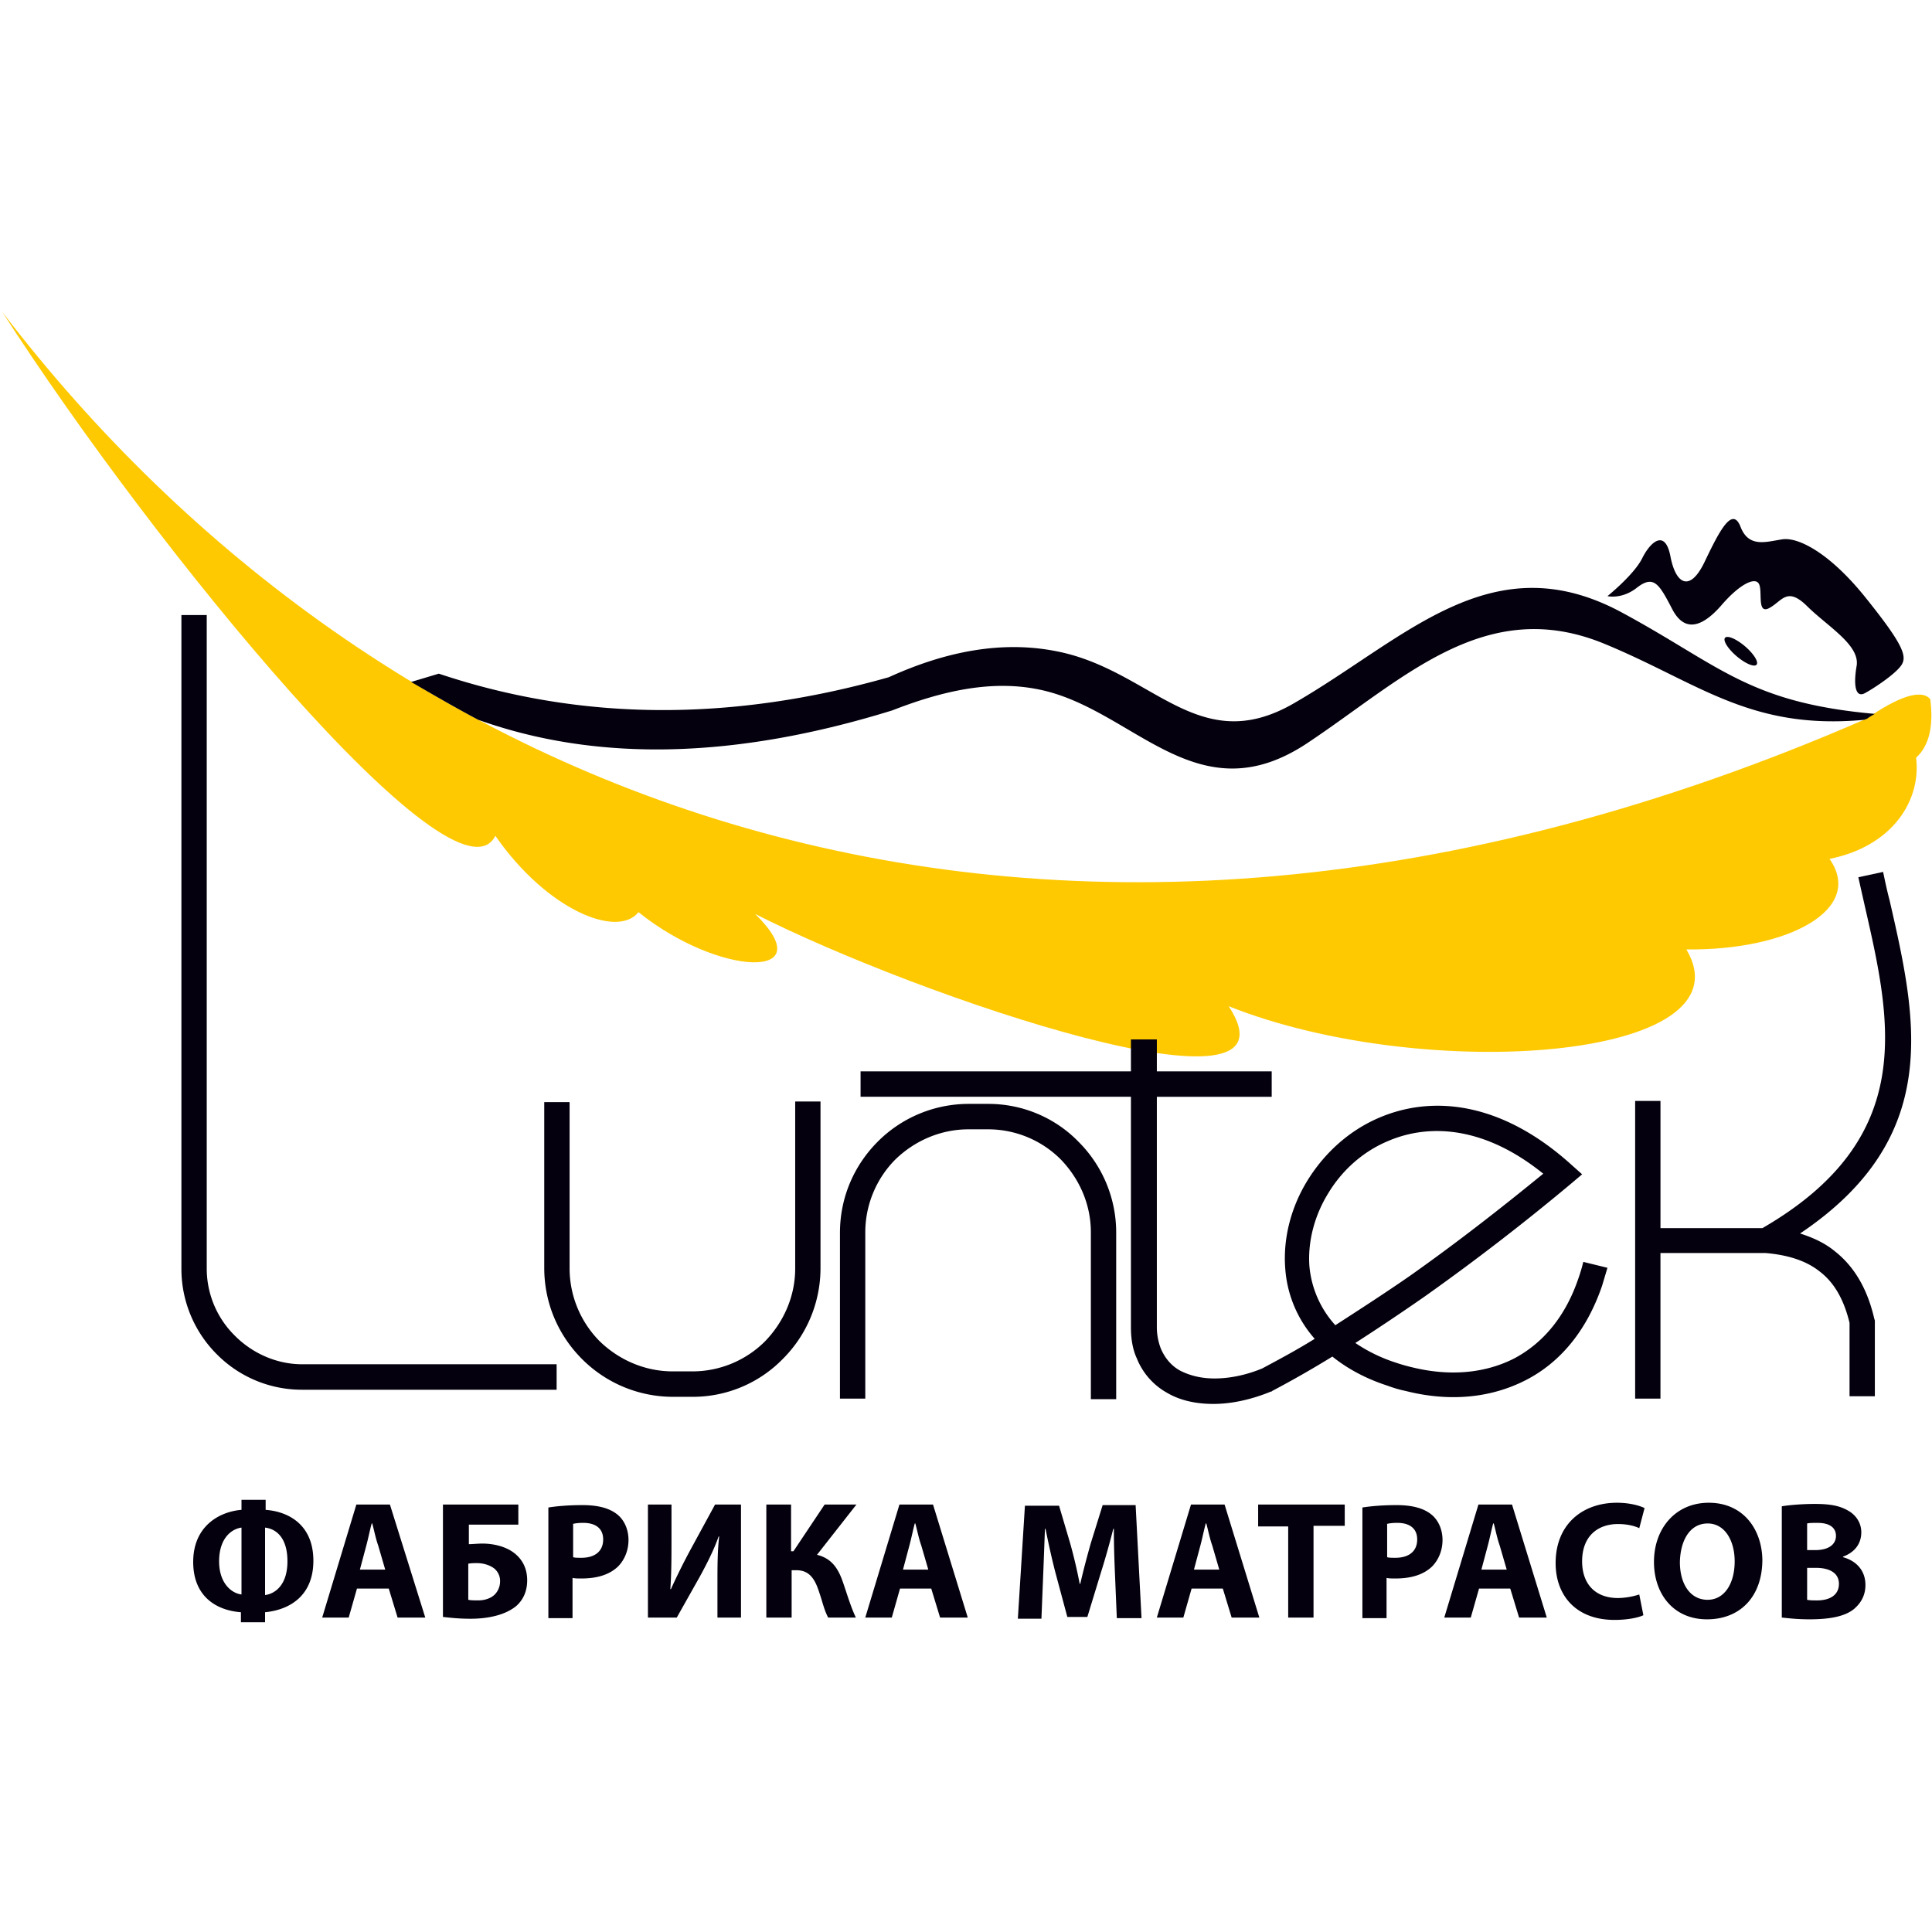
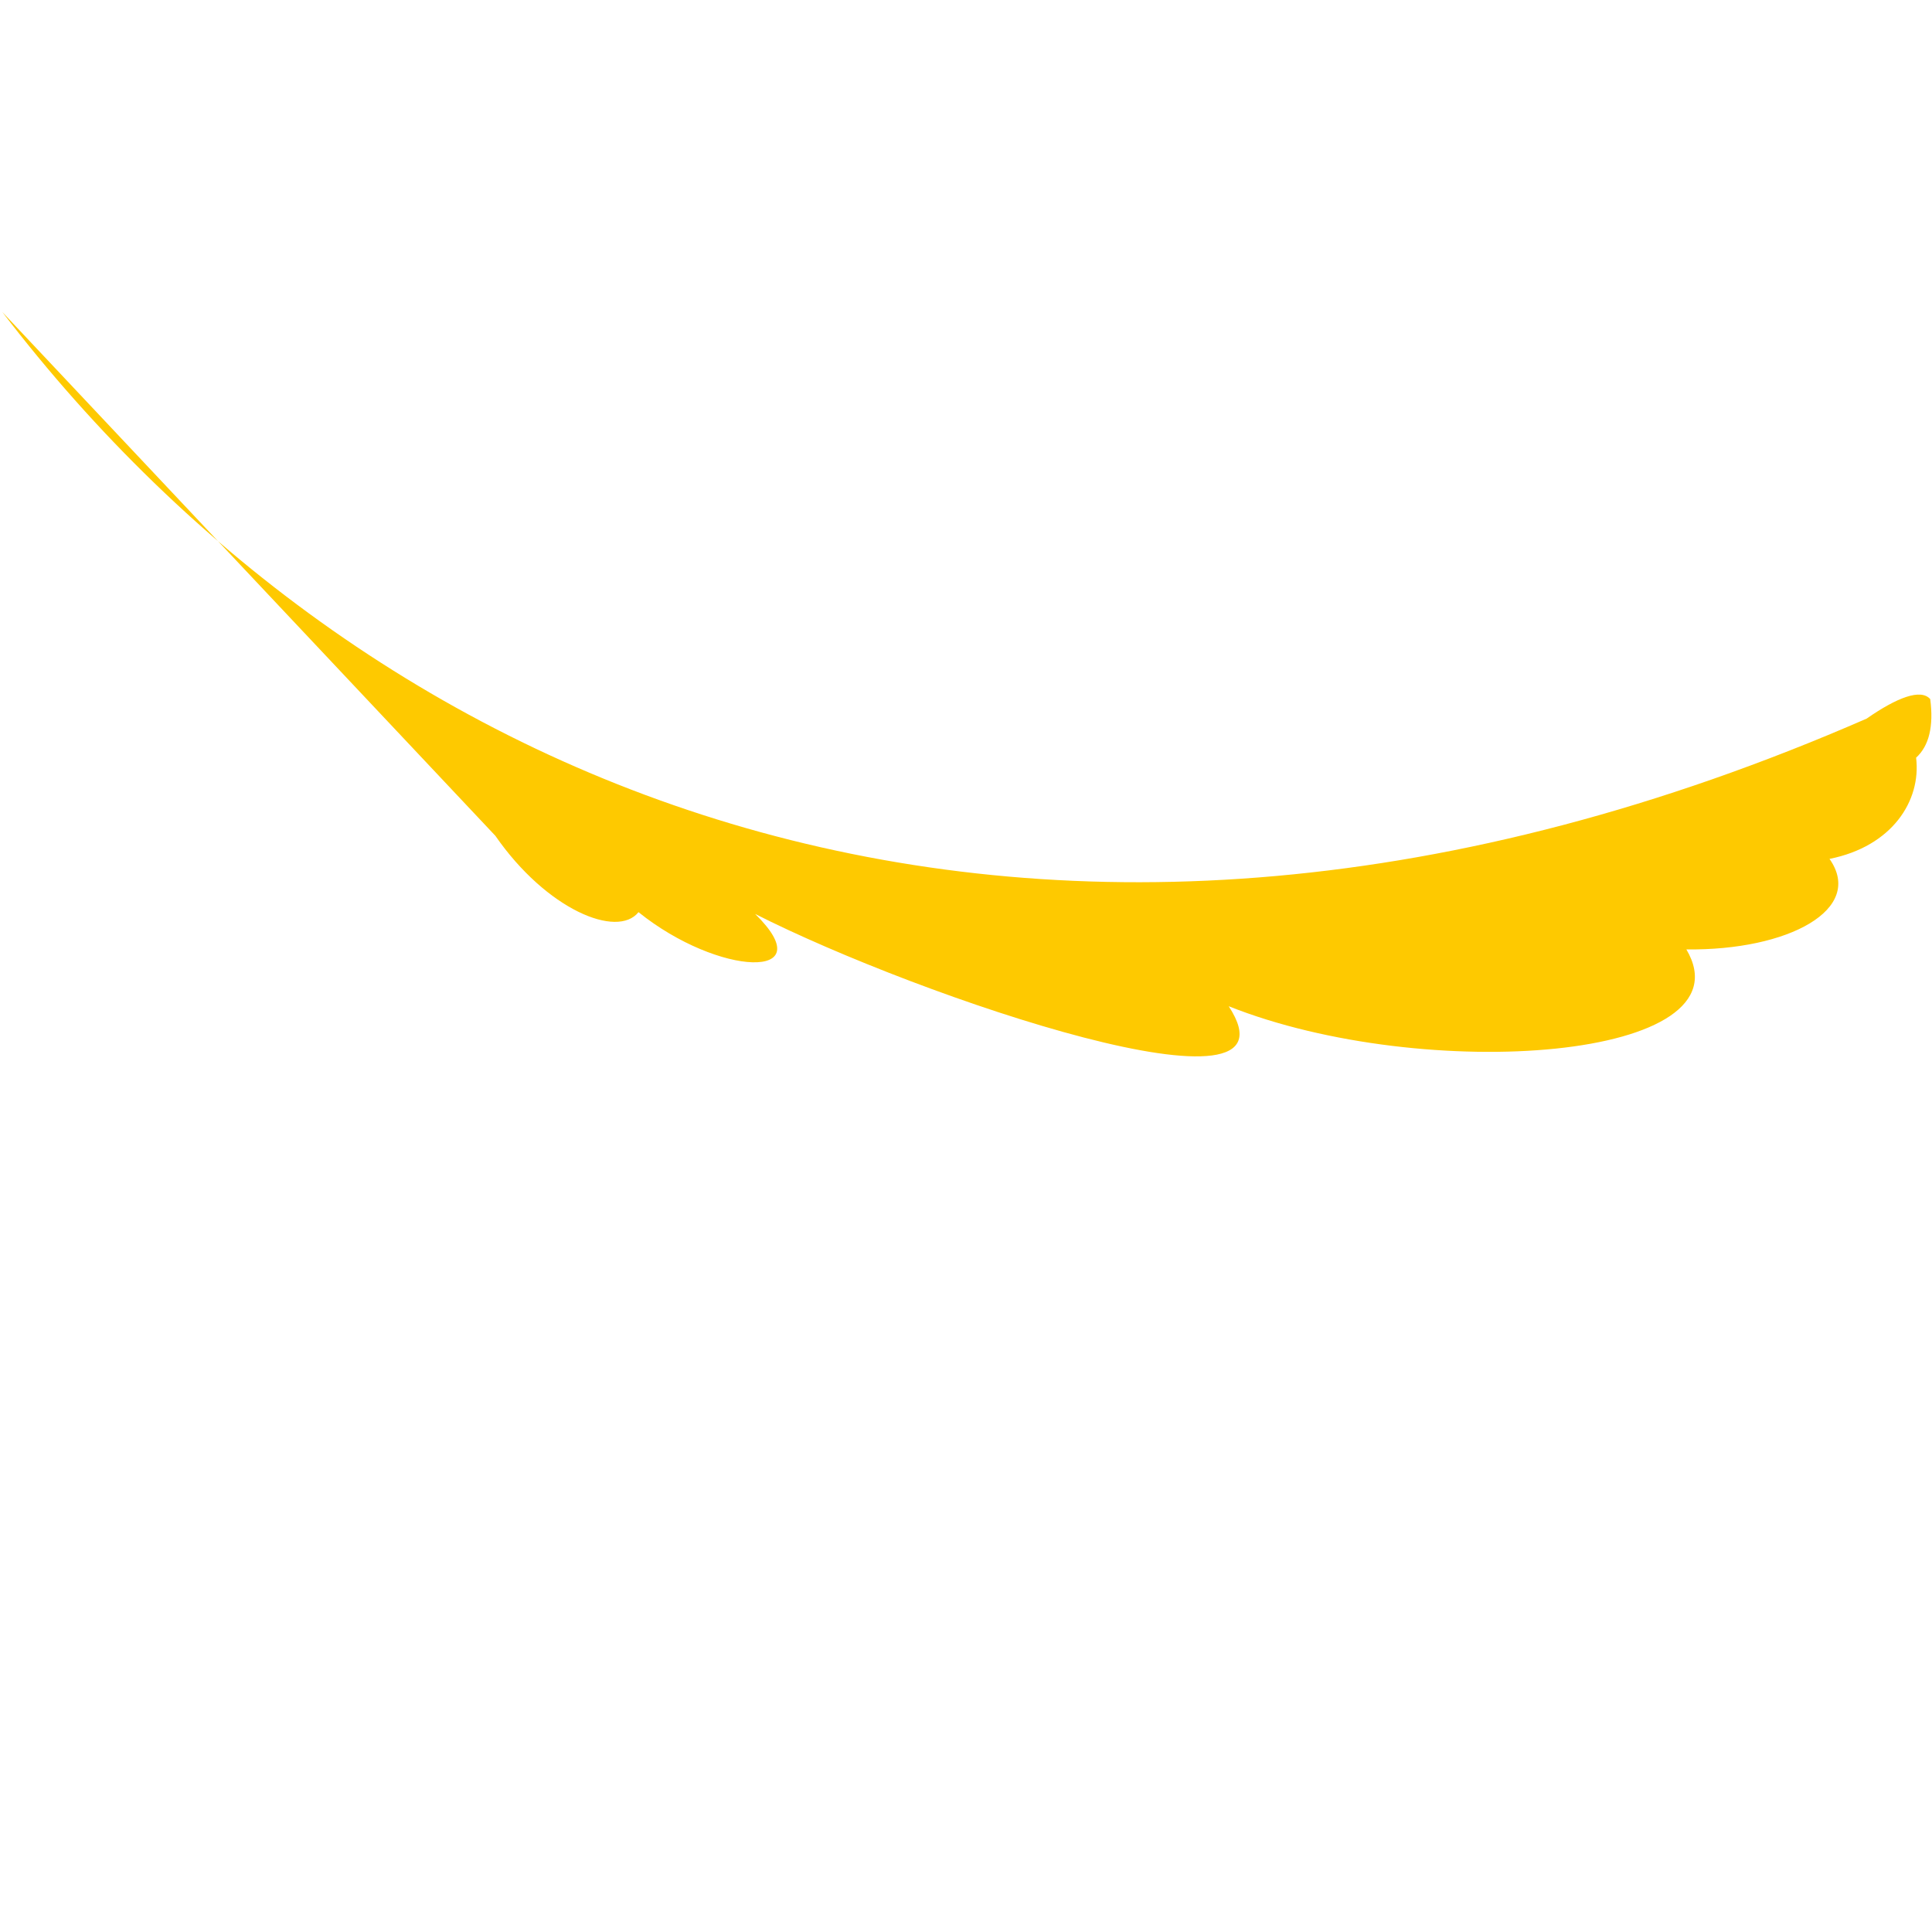
<svg xmlns="http://www.w3.org/2000/svg" width="100" height="100" viewBox="0 0 100 100">
  <g fill="none" fill-rule="evenodd">
-     <path fill="#FEC900" d="M.122 16.153c19.085 24.964 53.445 39.82 96.494 21.043 1.585-1.102 2.805-1.562 3.293-1.01.182 1.409-.061 2.42-.732 3.032.274 2.236-1.25 4.595-4.482 5.238 1.83 2.603-2.104 4.748-7.408 4.686 3.384 5.728-13.537 6.984-23.69 2.94 4.177 6.372-16.006-.459-24.512-4.777 3.537 3.46-1.89 3.246-6.036-.092-1.098 1.378-4.756-.123-7.409-3.952C23.567 47.366 8.018 28.436.122 16.153z" />
-     <path fill="#04000D" d="M28.78 71.932H15.61a6.186 6.186 0 0 1-4.39-1.838 6.244 6.244 0 0 1-1.83-4.411V31.836h1.311v33.816a4.87 4.87 0 0 0 1.464 3.492c.884.888 2.134 1.47 3.475 1.47h13.171v1.318h-.03zm13.69-14.918h-1.311v8.638c0 1.47-.61 2.788-1.555 3.768a5.313 5.313 0 0 1-3.75 1.562h-1.037c-1.463 0-2.805-.613-3.78-1.562a5.36 5.36 0 0 1-1.555-3.798v-8.577H28.17v8.577c0 1.837.731 3.492 1.951 4.717a6.647 6.647 0 0 0 4.695 1.96h1.037a6.504 6.504 0 0 0 4.664-1.96 6.637 6.637 0 0 0 1.952-4.687v-8.638zm13.993 15.408v-8.638c0-1.47-.61-2.788-1.554-3.768a5.313 5.313 0 0 0-3.75-1.562h-1.037c-1.463 0-2.805.613-3.78 1.562a5.36 5.36 0 0 0-1.555 3.798v8.577h-1.311v-8.577c0-1.837.731-3.491 1.95-4.717a6.647 6.647 0 0 1 4.696-1.96h1.037c1.798 0 3.475.735 4.664 1.96a6.637 6.637 0 0 1 1.951 4.687v8.638h-1.31zm-11.92-16.97v1.317h13.994v11.946c0 .582.091 1.134.304 1.593a3.54 3.54 0 0 0 1.555 1.777c.671.398 1.494.582 2.409.582.915 0 1.951-.215 2.988-.644h.03l.03-.03a53.596 53.596 0 0 0 3.11-1.777c.763.613 1.708 1.134 2.836 1.501.335.123.64.215.945.276 2.286.582 4.42.367 6.22-.552 1.798-.918 3.17-2.573 3.963-4.9l.274-.92-1.25-.306a8.48 8.48 0 0 1-.244.827c-.67 1.991-1.829 3.37-3.323 4.166-1.494.766-3.323.95-5.305.46a8.935 8.935 0 0 1-.853-.245 8.188 8.188 0 0 1-2.074-1.011 120.717 120.717 0 0 0 3.568-2.39 119.842 119.842 0 0 0 7.591-5.85l.58-.49-.55-.49c-3.658-3.308-7.256-3.615-10-2.42-1.554.674-2.804 1.838-3.658 3.216-.854 1.379-1.28 3.002-1.159 4.564a6.139 6.139 0 0 0 1.525 3.645c-.884.552-1.799 1.042-2.714 1.532-.884.367-1.737.52-2.47.52-.7 0-1.28-.153-1.767-.398-.458-.245-.793-.643-1.007-1.133a3.085 3.085 0 0 1-.213-1.103V56.77h5.945v-1.317h-5.945v-1.654h-1.341v1.654H44.543zm24.573 13.14a5.226 5.226 0 0 1-1.342-3.062c-.091-1.287.275-2.635.976-3.768.701-1.164 1.768-2.144 3.08-2.695 2.194-.95 5.06-.735 8.048 1.684-2.287 1.869-4.573 3.645-6.92 5.3-1.281.888-2.562 1.715-3.842 2.542zm16.83-11.578v6.555h5.274c8.048-4.655 6.676-10.66 5.304-16.663-.122-.551-.244-1.072-.335-1.5l1.28-.276c.122.582.214 1.01.336 1.47 1.402 6.126 2.805 12.252-4.634 17.245.67.214 1.28.49 1.799.919.975.766 1.676 1.9 2.042 3.492l.03.092v3.92h-1.31V68.47c-.305-1.256-.823-2.113-1.555-2.665-.732-.582-1.707-.857-2.805-.95h-5.427v7.536h-1.31V56.984h1.31v.03zm-61.19-19.756c6.19 2.205 13.323 2.021 21.433-.49 2.591-1.011 5.152-1.593 7.622-1.073 4.878 1.011 8.14 6.586 13.872 2.757 4.97-3.308 9.207-7.688 15.396-5.115 4.817 1.99 7.5 4.472 13.415 3.92.06-.03.091-.03.152-.06.122-.092.275-.184.397-.246-6.525-.582-7.988-2.48-13.019-5.207-6.829-3.737-11.28 1.348-17.103 4.687-4.94 2.818-7.317-1.777-12.256-2.726-2.805-.552-5.702 0-8.659 1.347-8.11 2.298-15.884 2.298-23.293-.184l-1.433.43c1.159.673 2.318 1.347 3.476 1.96zm58.445-6.402s1.372-1.103 1.799-1.96c.427-.858 1.189-1.532 1.463-.092.275 1.44 1.007 1.868 1.769.275s1.433-2.91 1.86-1.807c.426 1.103 1.34.766 2.164.643.823-.122 2.44.705 4.268 2.971 1.8 2.237 2.165 2.972 1.952 3.431-.183.46-1.494 1.317-1.952 1.562-.457.245-.61-.337-.426-1.409.182-1.072-1.464-2.021-2.53-3.063-1.068-1.072-1.312-.306-1.983.061-.67.368-.335-.888-.548-1.255-.214-.368-1.037.06-1.952 1.133-.914 1.041-1.86 1.47-2.53.184-.67-1.287-.945-1.777-1.799-1.134-.793.644-1.555.46-1.555.46zm7.718 3.548c-.12.14-.583-.057-1.033-.44-.45-.385-.718-.811-.598-.952.12-.14.583.057 1.033.44.45.385.718.811.598.952zM12.5 77.629v.52c-1.128.092-2.5.828-2.5 2.696 0 1.807 1.22 2.512 2.47 2.604v.52h1.25v-.52c1.28-.123 2.5-.858 2.5-2.665 0-1.838-1.25-2.543-2.47-2.634v-.521H12.5zm0 4.9c-.518-.06-1.159-.581-1.159-1.715 0-1.225.671-1.684 1.159-1.746v3.462zm1.22-3.46c.548.06 1.158.49 1.158 1.745 0 1.256-.67 1.685-1.158 1.746v-3.492zm6.402 3.154l.457 1.501h1.433l-1.83-5.85h-1.737l-1.768 5.85h1.372l.427-1.5h1.646zm-1.494-.98l.335-1.256c.092-.337.183-.796.275-1.133h.03c.092.337.183.796.305 1.133l.366 1.256h-1.311zm4.299-3.37v5.82c.305.031.762.093 1.433.093.884 0 1.799-.184 2.378-.674.335-.307.549-.735.549-1.317 0-.644-.275-1.103-.671-1.41-.427-.336-1.067-.49-1.646-.49-.244 0-.519.031-.702.031v-1.01h2.561v-1.042h-3.902zm1.31 3.064c.153-.03.306-.03.458-.03.305 0 .64.091.884.275a.834.834 0 0 1 .305.674c0 .276-.122.52-.274.674-.214.214-.549.306-.854.306-.183 0-.366 0-.518-.03v-1.87zm4.086 2.818h1.311v-2.083c.122.03.275.03.457.03.793 0 1.433-.183 1.89-.612.336-.337.55-.827.55-1.378 0-.582-.244-1.072-.61-1.348-.397-.306-.976-.46-1.769-.46-.792 0-1.372.062-1.768.123v5.728h-.06zm1.311-4.87c.092-.03.275-.062.549-.062.67 0 1.037.307 1.037.858 0 .613-.427.95-1.129.95-.182 0-.335 0-.426-.031v-1.715h-.03zm3.903-1.011v5.85h1.493l1.19-2.113c.335-.613.731-1.379.975-2.083h.03c-.09.766-.09 1.562-.09 2.481v1.715h1.219v-5.85h-1.342l-1.25 2.297a33.057 33.057 0 0 0-1.036 2.083h-.03c.06-.796.06-1.715.06-2.665v-1.715h-1.22zm6.128 0v5.85h1.31v-2.45h.245c.7 0 .975.49 1.189 1.164.152.429.243.888.457 1.286h1.433c-.275-.582-.458-1.225-.671-1.838-.244-.704-.58-1.225-1.341-1.409l2.042-2.603h-1.646l-1.616 2.42h-.122v-2.42h-1.28zm8.536 4.35l.458 1.5h1.432l-1.798-5.85h-1.738l-1.768 5.85h1.372l.426-1.5h1.616zm-1.463-.98l.335-1.257c.092-.337.183-.796.275-1.133h.03c.092.337.183.796.305 1.133l.366 1.256h-1.311zm11.067 2.511h1.28l-.305-5.85h-1.707l-.61 1.96c-.183.643-.396 1.44-.548 2.113h-.03a25.705 25.705 0 0 0-.489-2.083l-.579-1.96H53.05l-.366 5.85h1.22l.09-2.235c.031-.736.062-1.624.092-2.42h.03c.153.765.336 1.593.52 2.297l.609 2.267h1.036l.702-2.298c.213-.673.457-1.531.64-2.266h.03c0 .857.03 1.715.061 2.42l.092 2.205zm5.488-1.532l.457 1.501h1.433l-1.799-5.85h-1.738l-1.768 5.85h1.372l.427-1.5h1.616zm-1.494-.98l.335-1.256c.092-.337.183-.796.275-1.133h.03c.091.337.183.796.305 1.133l.366 1.256h-1.311zm4.878 2.512v-4.748h-1.555v-1.133h4.482v1.103h-1.616v4.747h-1.311v.031zm3.78 0h1.311v-2.083c.122.03.275.03.458.03.792 0 1.433-.183 1.89-.612.335-.337.549-.827.549-1.378 0-.582-.244-1.072-.61-1.348-.396-.306-.976-.46-1.768-.46-.793 0-1.372.062-1.769.123v5.728h-.06zm1.311-4.87c.092-.03.275-.062.55-.062.67 0 1.036.307 1.036.858 0 .613-.427.95-1.128.95-.183 0-.336 0-.427-.031v-1.715h-.03zm6.403 3.338l.457 1.501h1.433l-1.799-5.85h-1.738l-1.768 5.85h1.372l.427-1.5h1.616zm-1.494-.98l.335-1.256c.092-.337.183-.796.275-1.133h.03c.092.337.183.796.305 1.133l.366 1.256h-1.311zm8.17 1.287a3.729 3.729 0 0 1-1.097.184c-1.189 0-1.86-.736-1.86-1.9 0-1.317.823-1.93 1.86-1.93.457 0 .854.093 1.098.215l.274-1.041c-.244-.123-.762-.276-1.433-.276-1.768 0-3.17 1.103-3.17 3.124 0 1.654 1.036 2.94 3.048 2.94.701 0 1.25-.122 1.494-.244l-.213-1.072zm3.598-4.748c-1.707 0-2.835 1.317-2.835 3.063 0 1.654 1.006 2.971 2.744 2.971 1.707 0 2.866-1.164 2.866-3.093-.031-1.593-1.007-2.941-2.775-2.941zm-.06 1.072c.914 0 1.402.919 1.402 1.96 0 1.134-.519 1.991-1.403 1.991s-1.433-.796-1.433-1.96c.03-1.164.549-1.99 1.433-1.99zm3.84 4.87c.305.031.793.092 1.434.092 1.158 0 1.86-.184 2.286-.52.366-.307.61-.705.61-1.256 0-.766-.488-1.256-1.159-1.44v-.03c.671-.246.945-.736.945-1.256 0-.521-.304-.92-.7-1.134-.428-.245-.915-.337-1.708-.337-.67 0-1.372.062-1.707.123v5.758zm1.312-4.87c.122-.03.274-.03.548-.03.61 0 .945.244.945.673 0 .43-.365.735-1.067.735h-.426v-1.378zm0 2.297h.457c.67 0 1.189.245 1.189.827 0 .613-.518.858-1.128.858-.214 0-.366 0-.518-.03V81.15z" />
+     <path fill="#FEC900" d="M.122 16.153c19.085 24.964 53.445 39.82 96.494 21.043 1.585-1.102 2.805-1.562 3.293-1.01.182 1.409-.061 2.42-.732 3.032.274 2.236-1.25 4.595-4.482 5.238 1.83 2.603-2.104 4.748-7.408 4.686 3.384 5.728-13.537 6.984-23.69 2.94 4.177 6.372-16.006-.459-24.512-4.777 3.537 3.46-1.89 3.246-6.036-.092-1.098 1.378-4.756-.123-7.409-3.952z" />
  </g>
</svg>